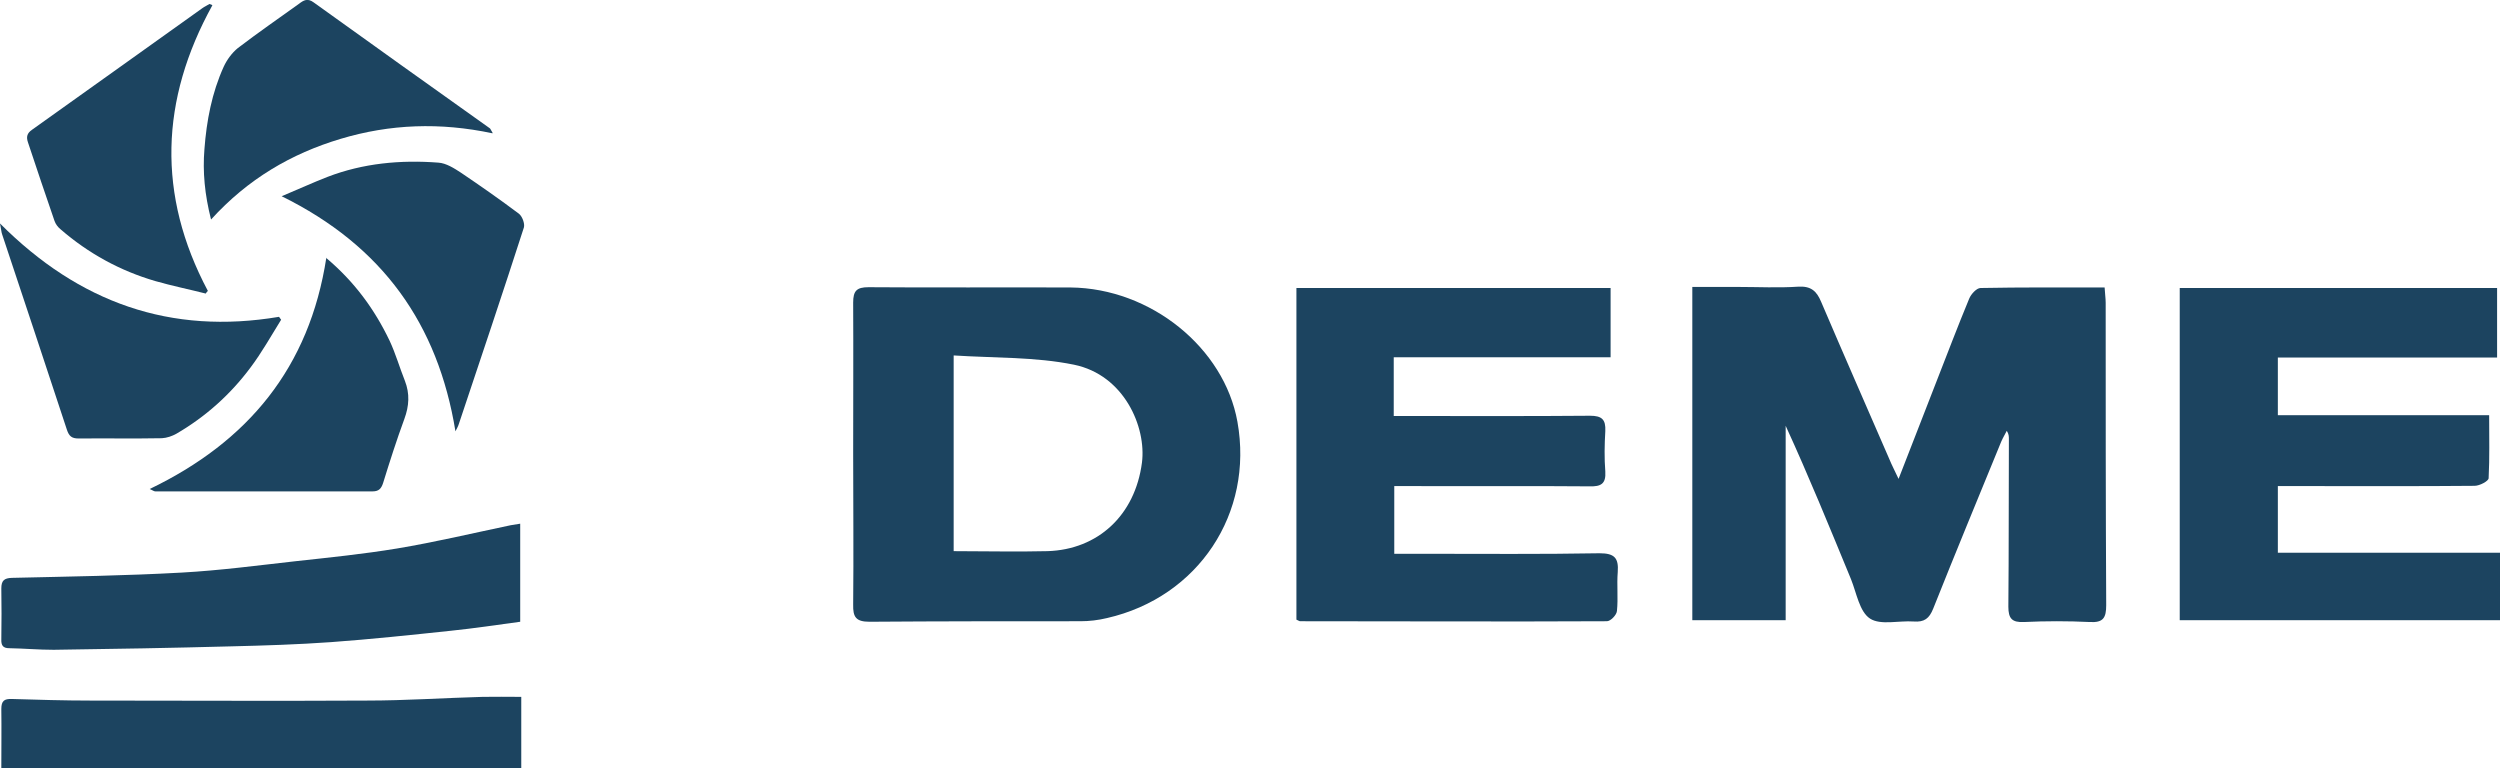
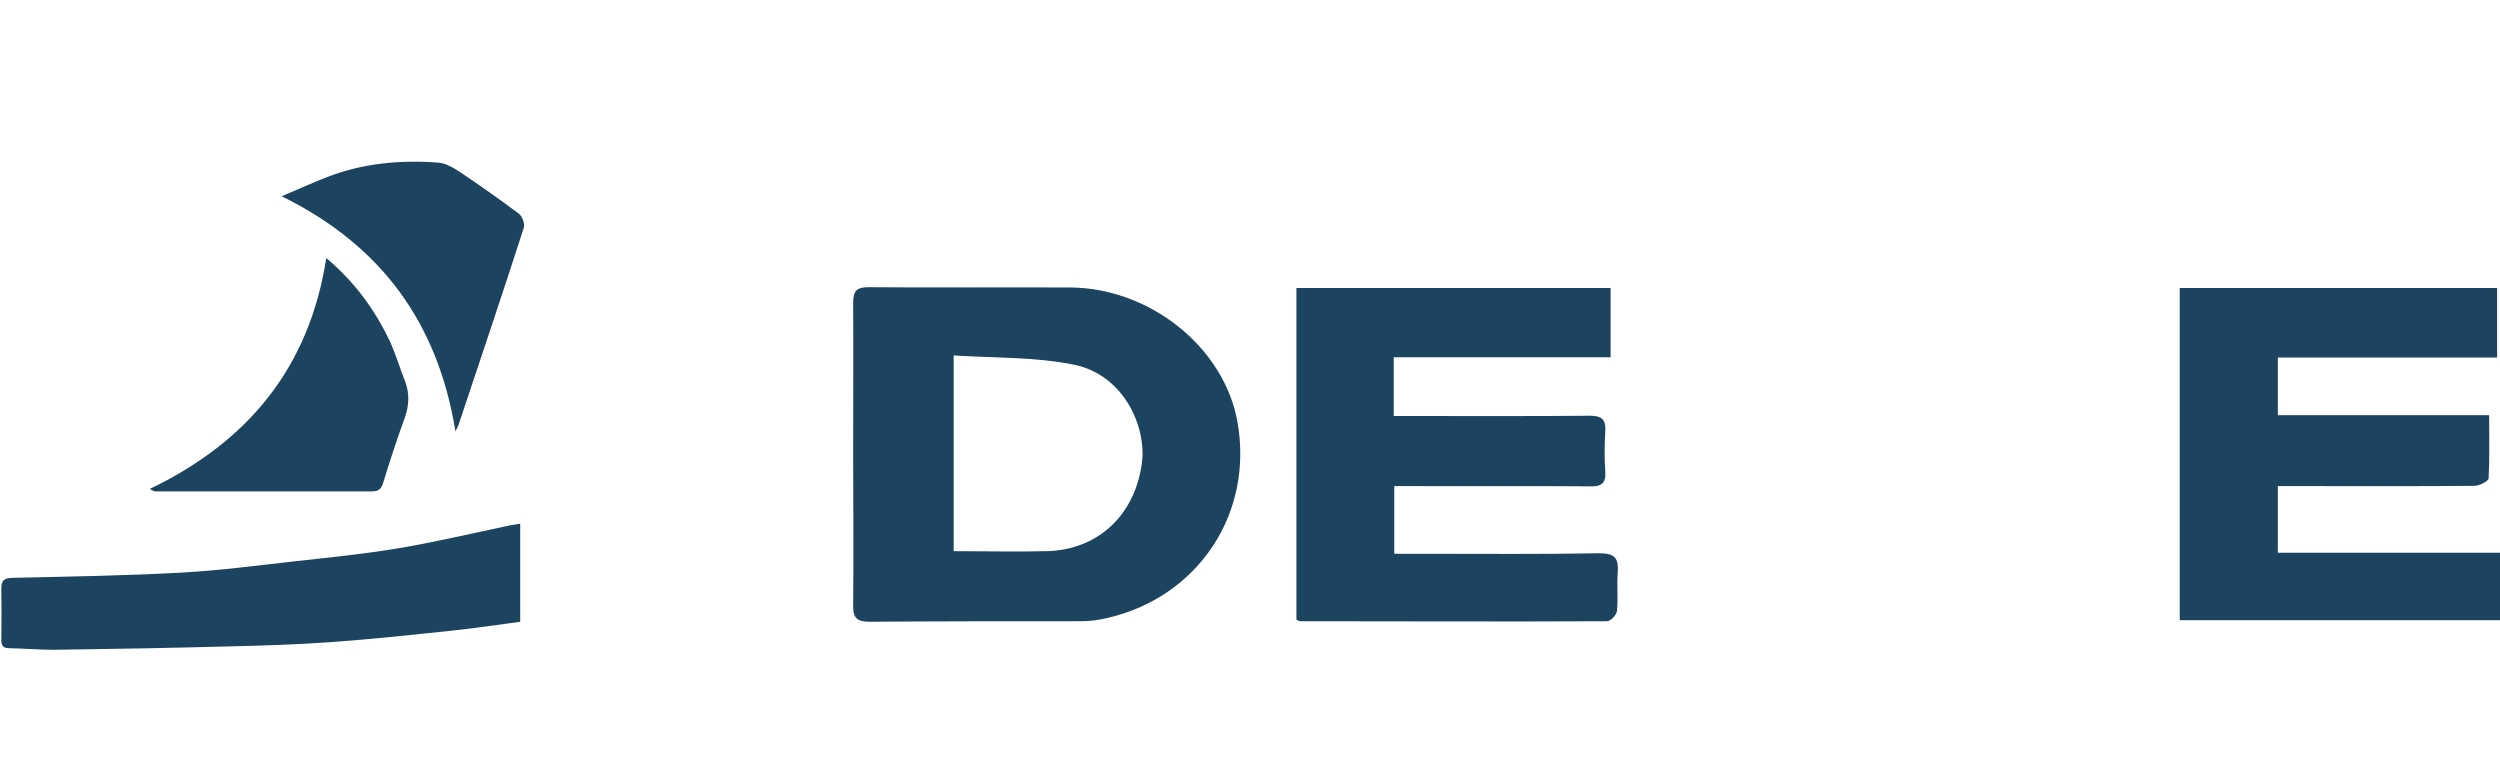
<svg xmlns="http://www.w3.org/2000/svg" id="_圖層_2" width="94.53" height="29.04" viewBox="0 0 94.53 29.04">
  <defs>
    <style>.cls-1{fill:#1c4460;stroke-width:0px;}</style>
  </defs>
  <g id="_圖層_2-2">
    <path class="cls-1" d="M19.67,19.8v3.71c-.88.12-1.75.25-2.62.34-1.51.16-3.02.32-4.53.43-1.26.09-2.52.13-3.78.16-2.23.06-4.47.1-6.71.13-.56,0-1.12-.05-1.68-.06-.24,0-.31-.11-.3-.34.01-.64.01-1.28,0-1.92,0-.3.11-.39.4-.4,2.14-.05,4.29-.08,6.43-.2,1.44-.08,2.87-.27,4.3-.43,1.28-.14,2.56-.27,3.83-.48,1.44-.24,2.87-.58,4.3-.88.11-.02.23-.04.37-.06Z" />
-     <path class="cls-1" d="M.05,29.04c0-.77.01-1.5,0-2.23,0-.31.11-.39.4-.38.99.03,1.98.06,2.96.06,3.49,0,6.97.02,10.46,0,1.46,0,2.92-.1,4.38-.14.47-.01.94,0,1.46,0v2.69H.05Z" />
    <path class="cls-1" d="M17.22,16.3c-.66-4.04-2.75-7-6.57-8.88.67-.28,1.19-.52,1.73-.73,1.35-.52,2.77-.65,4.2-.54.29.02.59.21.85.38.74.5,1.47,1.01,2.19,1.55.13.1.23.38.19.52-.8,2.48-1.63,4.95-2.46,7.43-.03.1-.08.18-.13.28Z" />
-     <path class="cls-1" d="M18.62,5.04c-1.98-.42-3.87-.35-5.74.21-1.87.56-3.51,1.52-4.9,3.05-.24-.95-.32-1.8-.25-2.66.08-1.07.28-2.13.73-3.12.12-.26.31-.52.53-.7.76-.58,1.54-1.12,2.32-1.68.17-.13.32-.22.55-.05,2.21,1.59,4.44,3.18,6.66,4.76.03.02.04.07.11.18Z" />
    <path class="cls-1" d="M12.33,9.75c1.07.9,1.83,1.94,2.4,3.13.23.49.38,1.02.58,1.52.19.49.16.95-.02,1.44-.29.79-.55,1.6-.8,2.41-.07.22-.16.33-.4.33-2.74,0-5.48,0-8.22,0-.04,0-.08-.03-.21-.09,3.72-1.79,6.04-4.59,6.68-8.75Z" />
-     <path class="cls-1" d="M8.03.2c-1.97,3.57-2.1,7.17-.17,10.8-.03.03-.06.06-.08.1-.63-.16-1.27-.29-1.9-.47-1.34-.39-2.54-1.05-3.59-1.96-.1-.08-.19-.2-.23-.32-.34-.98-.67-1.97-1-2.96-.07-.2-.05-.35.16-.49C3.36,3.38,5.5,1.84,7.65.31c.08-.06.18-.1.27-.16.03.01.07.03.1.04Z" />
-     <path class="cls-1" d="M0,8.45c2.99,3,6.46,4.22,10.55,3.53.03.04.05.07.08.11-.38.61-.73,1.24-1.16,1.81-.76,1.02-1.7,1.86-2.8,2.5-.16.09-.36.16-.55.17-1.05.02-2.1,0-3.15.01-.26,0-.36-.09-.44-.33C1.72,13.79.9,11.32.08,8.86c-.03-.08-.03-.17-.08-.41Z" />
-     <path class="cls-1" d="M71.78,18.13c.51-1.3.97-2.5,1.44-3.7.41-1.05.81-2.1,1.24-3.14.07-.17.28-.4.43-.4,1.54-.03,3.09-.02,4.69-.02.01.22.04.4.04.58,0,3.81,0,7.62.02,11.43,0,.48-.11.67-.62.64-.83-.04-1.66-.04-2.49,0-.45.02-.59-.13-.59-.58.02-2.11.01-4.23.02-6.34,0-.09,0-.19-.08-.31-.07.14-.15.27-.21.41-.86,2.1-1.73,4.2-2.57,6.31-.15.38-.34.52-.74.49-.56-.04-1.25.15-1.65-.11-.4-.26-.51-.97-.72-1.49-.8-1.94-1.59-3.88-2.47-5.8v7.35h-3.53v-12.6c.58,0,1.16,0,1.74,0,.75,0,1.51.04,2.26-.01.48-.03.7.16.87.57.85,1.99,1.72,3.97,2.58,5.95.09.22.2.43.35.75Z" />
    <path class="cls-1" d="M32.26,17.15c0-1.9.01-3.81,0-5.71,0-.44.13-.58.58-.58,2.55.02,5.09,0,7.64.01,3.03.03,5.81,2.28,6.31,5.08.62,3.46-1.48,6.63-4.93,7.42-.33.08-.67.12-1,.12-2.66,0-5.32,0-7.98.02-.52,0-.63-.18-.62-.65.02-1.9,0-3.81,0-5.71h0ZM36.05,20.84c1.23,0,2.39.03,3.56,0,1.9-.06,3.31-1.35,3.57-3.35.17-1.34-.67-3.31-2.57-3.7-1.47-.3-3.01-.25-4.55-.35v7.41Z" />
    <path class="cls-1" d="M94.42,13.52h-8.29v2.18h7.99c0,.84.02,1.61-.02,2.38,0,.11-.34.29-.53.29-2.13.02-4.26.01-6.39.01-.34,0-.67,0-1.05,0v2.52h8.4v2.55h-12.11v-12.56h12v2.62Z" />
    <path class="cls-1" d="M49.02,10.89h11.88v2.62h-8.2v2.22c.22,0,.43,0,.63,0,2.26,0,4.53.01,6.79-.01.45,0,.6.14.58.58-.03.51-.04,1.02,0,1.53.03.47-.17.57-.59.56-2.23-.02-4.45,0-6.68-.01-.22,0-.45,0-.71,0v2.56c.39,0,.76,0,1.14,0,2.21,0,4.41.02,6.62-.02.56,0,.73.17.69.71-.04.49.02.98-.03,1.47-.01.15-.24.39-.38.39-3.87.02-7.73,0-11.6,0-.03,0-.07-.03-.14-.06v-12.54Z" />
  </g>
</svg>